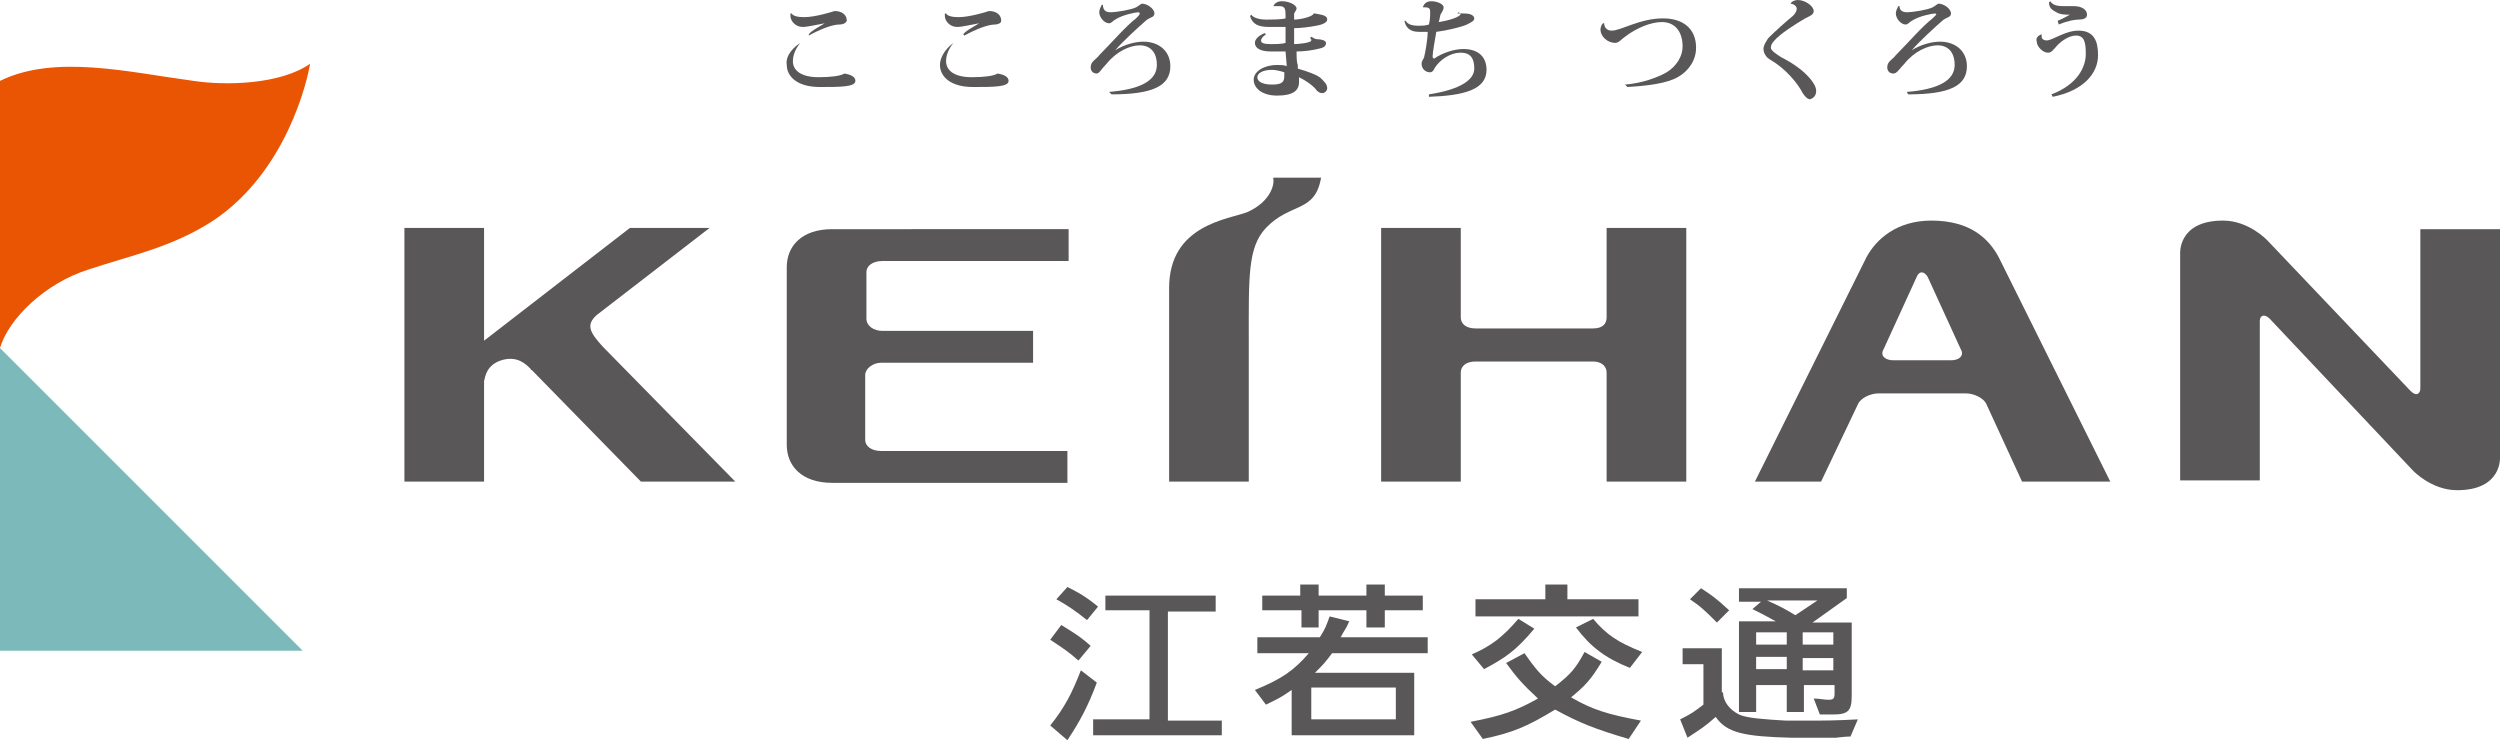
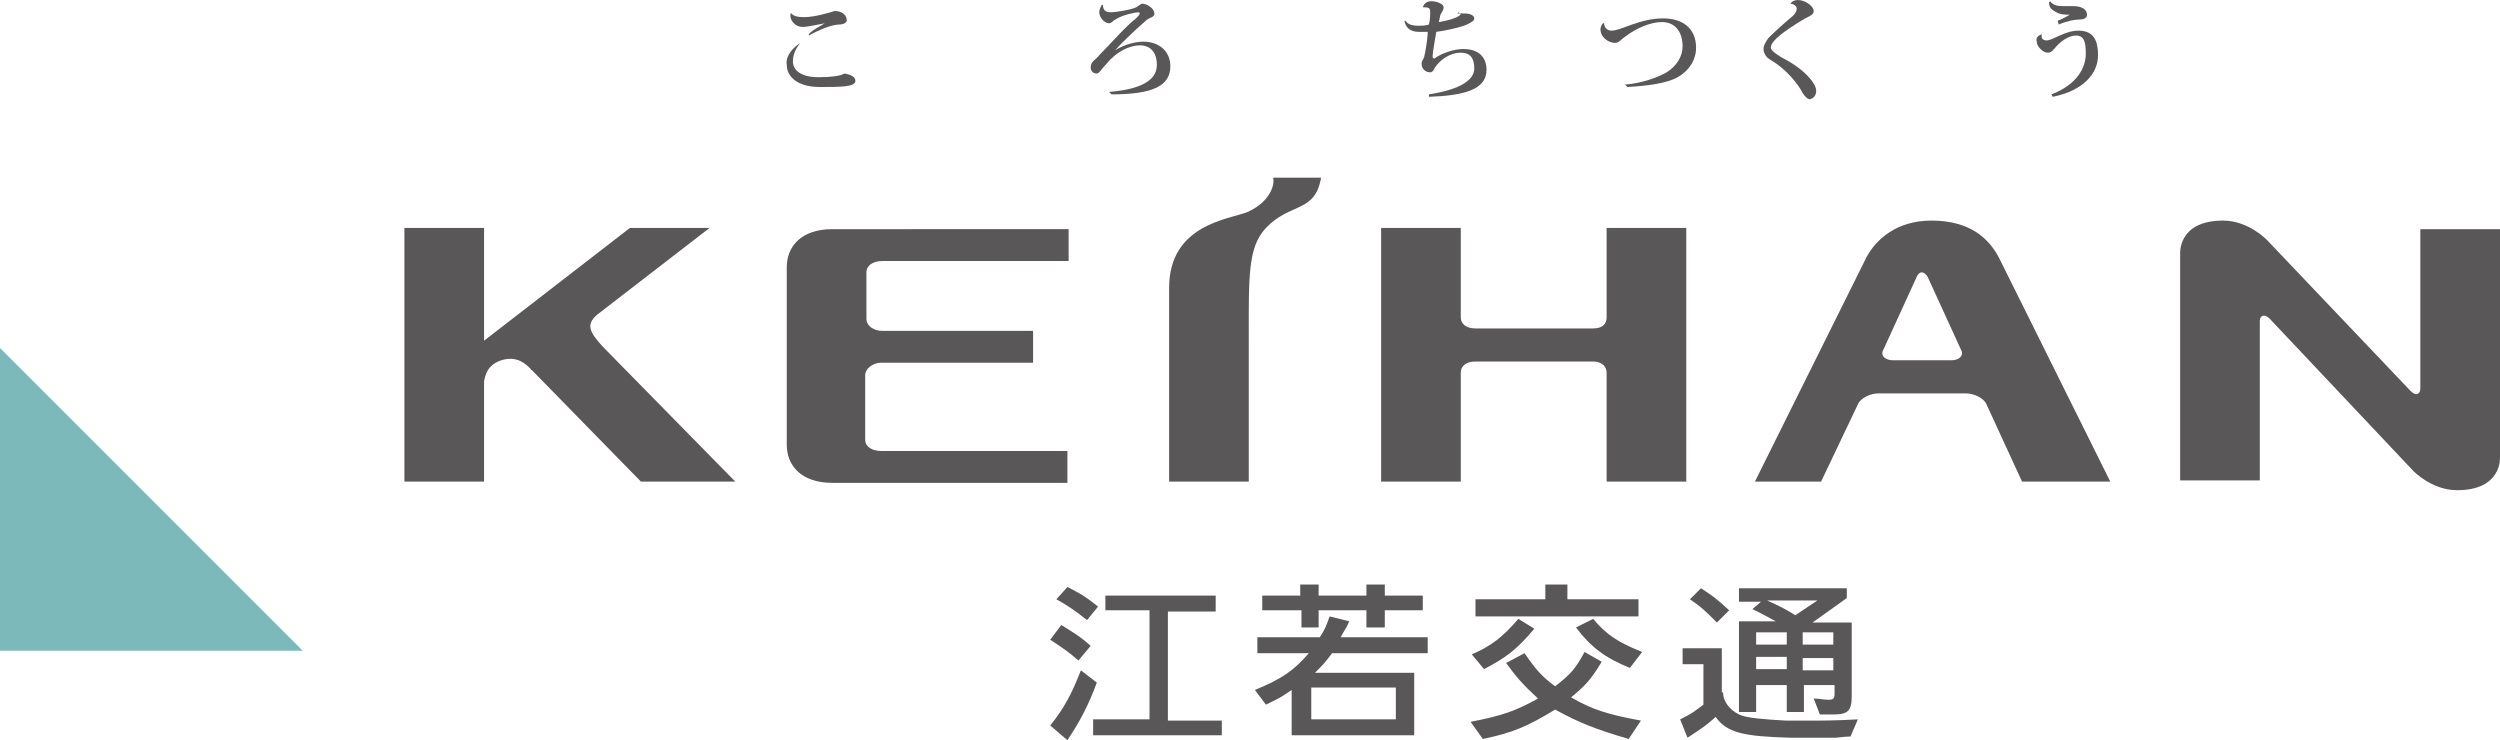
<svg xmlns="http://www.w3.org/2000/svg" version="1.1" id="レイヤー_1" x="0px" y="0px" viewBox="0 0 204 60.4" style="enable-background:new 0 0 204 60.4;" xml:space="preserve">
  <style type="text/css">
	.st0{fill:#7CB9BB;}
	.st1{fill:#EA5504;}
	.st2{fill:#595757;}
</style>
  <g>
    <g>
      <g>
        <g>
          <g>
            <polygon class="st0" points="24.7,53.1 0,53.1 0,28.4      " />
-             <path class="st1" d="M25.3,5.2c-2.4,1.7-6.9,1.8-9.5,1.4C10.5,5.9,4.5,4.4,0,6.6c0,1.8,0,21.8,0,21.8C0.7,26,3.7,23.1,7.2,22       c3.6-1.2,6.8-1.8,10.2-4C23.4,14,25.1,6.5,25.3,5.2L25.3,5.2z" />
          </g>
        </g>
      </g>
      <g>
        <g>
          <path class="st2" d="M107.8,14.5c-0.5,2.9-2.5,2-4.5,4.1c-1.5,1.6-1.4,4-1.4,9.3c0,3.2,0,1.4,0,11.4h-6.5V23.5      c0-5.2,4.9-5.6,6.4-6.2c2-0.9,2.2-2.4,2.1-2.7c0-0.1,0-0.1,0-0.1H107.8z" />
        </g>
        <path class="st2" d="M70.7,22.2c0-0.5,0.5-0.9,1.3-0.9h15.2v-2.6H67.9c-2.5,0-3.7,1.4-3.7,3.1v14.5c0,1.7,1.2,3.1,3.7,3.1h19.2     v-2.6H71.9c-0.8,0-1.3-0.4-1.3-0.9v-5.3c0-0.5,0.6-1,1.3-1h12.4v-2.6H72c-0.7,0-1.3-0.4-1.3-1V22.2z" />
        <path class="st2" d="M131.1,39.3v-8.9c0-0.5-0.4-0.9-1.1-0.9h-9.6c-0.8,0-1.2,0.4-1.2,0.9v8.9h-6.5V18.6h6.5v7.3     c0,0.5,0.4,0.9,1.2,0.9h9.6c0.8,0,1.1-0.4,1.1-0.9v-7.3h6.5v20.7H131.1z" />
        <g>
          <g>
            <path class="st2" d="M163.1,21c-0.8-1.5-2.3-3-5.5-3c-2.8,0-4.5,1.5-5.3,3c-0.3,0.6-9.1,18.3-9.1,18.3h5.4l3-6.3       c0.2-0.5,1-0.9,1.7-0.9h7.1c0.7,0,1.5,0.4,1.7,0.9l2.9,6.3h7.2C172.2,39.3,163.4,21.6,163.1,21z M159.2,29.4h-4.7       c-0.7,0-1.1-0.4-0.8-0.9l2.7-5.9c0.2-0.5,0.6-0.5,0.9,0l2.7,5.9C160.3,29,159.9,29.4,159.2,29.4z" />
          </g>
        </g>
        <path class="st2" d="M60,39.3h-7.7l-8.9-9.1c0,0-0.1,0-0.1-0.1c-0.4-0.4-1.1-1.1-2.4-0.7c-1.2,0.4-1.3,1.3-1.4,1.7v0.2v8H33V18.6     h6.5v9.2l11.9-9.2h6.5l-9.2,7.1c-0.9,0.8-0.6,1.4,0.5,2.6L60,39.3z" />
        <path class="st2" d="M196.7,31.9c0.5,0.5,0.8,0.2,0.8-0.2v-13h6.5v18.6c0,0,0.2,2.7-3.5,2.7c-2.1,0-3.6-1.6-3.6-1.6L185.2,26     c-0.4-0.4-0.8-0.3-0.8,0.2v13h-6.5V20.7c0,0-0.2-2.7,3.5-2.7c2.1,0,3.6,1.6,3.6,1.6L196.7,31.9z" />
      </g>
    </g>
    <g>
      <g>
        <path class="st2" d="M86.6,51c1.3,0.8,1.6,1,2.4,1.7l-1,1.2c-0.8-0.7-1.1-0.9-2.3-1.7L86.6,51z M85.7,59.2     c1.2-1.5,1.8-2.7,2.5-4.5l1.3,1c-0.7,1.9-1.4,3.2-2.4,4.7L85.7,59.2z M88.7,50.6c-1-0.8-1.6-1.2-2.5-1.7l0.9-1     c0.8,0.4,1.4,0.7,2.5,1.6L88.7,50.6z M90.2,49.9v-1.3h9v1.3h-3.9v8.9h4.4V60H89.2v-1.3h4.6v-8.9H90.2z" />
        <path class="st2" d="M102.6,53.3V52h5.1c0.5-0.8,0.5-0.9,0.8-1.7l1.6,0.4c-0.3,0.7-0.4,0.7-0.7,1.3h7.1v1.3h-7.8     c-0.6,0.8-0.7,0.9-1.4,1.6h8.1V60h-10v-3.7c-1,0.7-1.1,0.7-2.1,1.2l-0.9-1.2c2.2-0.9,3.2-1.6,4.4-3H102.6z M107.7,51.2h-1.5v-1.4     H103v-1.2h3.1v-0.9h1.5v0.9h3.9v-0.9h1.5v0.9h3.1v1.2h-3.1v1.4h-1.5v-1.4h-3.9V51.2z M107,58.7h6.9v-2.6H107V58.7z" />
        <path class="st2" d="M125.2,51.3c-1.5,1.8-2.4,2.4-4.1,3.3l-1-1.2c1.6-0.7,2.5-1.4,3.8-2.9L125.2,51.3z M124.4,53.3     c0.9,1.3,1.4,1.9,2.5,2.7c1.3-1,1.7-1.5,2.4-2.8l1.4,0.8c-0.9,1.5-1.4,2-2.5,2.9c1.7,1,3,1.4,5.7,1.9l-1,1.5     c-2.7-0.8-4-1.3-6-2.4c-2.3,1.4-3.5,1.9-5.9,2.4l-1-1.4c2.6-0.5,3.7-0.9,5.5-1.9c-1.3-1.2-1.8-1.8-2.6-2.9L124.4,53.3z      M120.4,48.9h5.7v-1.2h1.8v1.2h5.8v1.4h-13.3V48.9z M133,54.5c-2-0.8-3.2-1.7-4.4-3.3l1.4-0.7c1.1,1.3,2,1.9,4,2.7L133,54.5z" />
        <path class="st2" d="M140.6,56.5c0,0.7,0.5,1.4,1.3,1.8c0.6,0.3,2.1,0.4,3.8,0.5h2c1.3,0,2,0,3.9-0.1l-0.6,1.4     c-0.5,0-1.1,0.1-1.2,0.1h-1.7h-1.9c-3.9-0.1-5.3-0.4-6.2-1.7c-0.9,0.8-1.1,0.9-2.3,1.7l-0.6-1.5c1-0.5,1.1-0.6,1.9-1.2v-3.3h-1.7     v-1.3h3.2V56.5z M138.8,48c0.9,0.6,1.1,0.7,2.3,1.8l-1,1c-0.9-0.9-1.3-1.3-2.2-1.9L138.8,48z M141.9,57.9v-7.2h3     c-0.9-0.5-1.1-0.6-1.9-1l0.7-0.6h-1.8v-1.1h8.8v0.8l-2.8,2h3.2v6c0,1.2-0.3,1.5-1.5,1.5h-1.1l-0.5-1.3c0.5,0,0.8,0.1,1.2,0.1     c0.4,0,0.5-0.1,0.5-0.5v-0.7h-2.5v2.2h-1.4v-2.2h-2.5v2.2H141.9z M145.8,51.6h-2.5v1h2.5V51.6z M145.8,53.6h-2.5v1h2.5V53.6z      M148.3,49h-4.1c1.1,0.5,1.3,0.6,2.3,1.2L148.3,49z M147.1,52.6h2.5v-1h-2.5V52.6z M147.1,54.7h2.5v-1h-2.5V54.7z" />
      </g>
    </g>
    <g>
      <path class="st2" d="M65.3,3.5c-0.4,0.5-0.6,1-0.6,1.5c0,0.7,0.6,1.3,2.1,1.3c1,0,1.8-0.1,2.1-0.3c0.6,0.1,0.9,0.3,0.9,0.6    c0,0.5-1.2,0.5-2.9,0.5c-1.9,0-2.7-0.9-2.7-1.8C64.1,4.8,64.4,4.1,65.3,3.5L65.3,3.5z M67.3,1.9c-0.6,0.1-1.4,0.3-1.8,0.3    c-0.6,0-1-0.5-1-0.9c0-0.1,0-0.1,0-0.2l0.1,0c0.1,0.2,0.5,0.3,1,0.3c0.9,0,2.2-0.4,2.5-0.5c0.6,0,1,0.3,1,0.8    C69,1.9,68.8,2,68.5,2c-0.6,0-1.6,0.4-2.5,0.9L66,2.8C66.2,2.5,67,2.1,67.3,1.9L67.3,1.9z" />
-       <path class="st2" d="M77.8,3.5c-0.4,0.5-0.6,1-0.6,1.5c0,0.7,0.6,1.3,2.1,1.3c1,0,1.8-0.1,2.1-0.3c0.6,0.1,0.9,0.3,0.9,0.6    c0,0.5-1.2,0.5-2.9,0.5c-1.9,0-2.7-0.9-2.7-1.8C76.7,4.8,77,4.1,77.8,3.5L77.8,3.5z M79.9,1.9c-0.6,0.1-1.4,0.3-1.8,0.3    c-0.6,0-1-0.5-1-0.9c0-0.1,0-0.1,0-0.2l0.1,0c0.1,0.2,0.5,0.3,1,0.3c0.9,0,2.2-0.4,2.5-0.5c0.6,0,1,0.3,1,0.8    c0,0.2-0.3,0.3-0.5,0.3c-0.6,0-1.6,0.4-2.5,0.9l-0.1-0.1C78.8,2.5,79.6,2.1,79.9,1.9L79.9,1.9z" />
      <path class="st2" d="M90.5,7.5c2.5-0.2,3.9-0.9,3.9-2.2c0-1-0.5-1.6-1.4-1.6c-0.8,0-1.9,0.5-2.7,1.5C89.9,5.6,89.7,6,89.5,6    C89.2,6,89,5.8,89,5.5c0-0.5,0.4-0.6,0.7-1c0.9-0.9,2.2-2.4,3-3C92.9,1.3,93,1.2,93,1.1c0-0.1-0.1-0.1-0.1-0.1    c-0.2,0-1.3,0.2-1.9,0.6c-0.2,0.1-0.3,0.3-0.5,0.3c-0.4,0-0.8-0.5-0.8-0.9c0-0.2,0.1-0.4,0.2-0.6l0.1,0C90,0.8,90.2,1,90.6,1    c0.5,0,1.7-0.2,2.1-0.4c0.2-0.1,0.4-0.3,0.5-0.3c0.4,0,1,0.4,1,0.8c0,0.3-0.3,0.3-0.6,0.5c-0.7,0.6-2,1.8-2.6,2.5l0,0    c0.8-0.5,1.7-0.7,2.3-0.7c1.3,0,2.2,0.8,2.2,2c0,1.6-1.4,2.3-4.8,2.3L90.5,7.5z" />
-       <path class="st2" d="M103.9,0.5c0.1-0.2,0.3-0.4,0.7-0.4c0.6,0,1.2,0.3,1.2,0.6c0,0.1-0.1,0.2-0.2,0.4c0,0.1,0,0.2,0,0.5    c0.4,0,1.5-0.2,1.6-0.5l0.1,0c0.4,0.1,1,0.1,1,0.5c0,0.2-0.3,0.4-0.9,0.5c-0.5,0.1-1.3,0.2-1.8,0.2c0,0.3,0,0.5,0,0.8    c0,0.2,0,0.4,0,0.5c0.3,0,1.4-0.1,1.4-0.3c0-0.1,0-0.1-0.1-0.2l0.1-0.1c0.2,0.1,0.3,0.2,0.5,0.2c0.3,0,0.7,0.1,0.7,0.3    c0,0.3-0.2,0.4-0.7,0.5c-0.4,0.1-1.1,0.2-1.7,0.2c0,0.4,0,0.9,0.1,1.1c0,0.1,0,0.2,0,0.3c0.7,0.2,1.6,0.5,1.9,0.8    c0.3,0.3,0.5,0.5,0.5,0.8c0,0.2-0.2,0.4-0.4,0.4c-0.2,0-0.4-0.1-0.6-0.4c-0.3-0.3-0.7-0.6-1.3-0.9l0,0.4c0,0.7-0.5,1.1-1.8,1.1    c-1.2,0-1.9-0.6-1.9-1.3c0-0.7,0.9-1.2,1.9-1.2c0.2,0,0.6,0,0.8,0.1c0-0.1-0.1-1.1-0.1-1.2c-0.3,0-0.8,0-1.2,0    c-0.9,0-1.3-0.3-1.3-0.7c0-0.3,0.3-0.6,0.8-0.8l0.1,0.1c-0.3,0.2-0.4,0.4-0.4,0.5c0,0.2,0.2,0.3,0.8,0.3c0.3,0,0.9,0,1.2-0.1    l0-1.3c-0.4,0-1,0-1.3,0c-0.9,0-1.4-0.2-1.6-0.9l0.1-0.1c0.2,0.3,0.8,0.4,1.2,0.4c0.4,0,1.2,0,1.6-0.1V1.3c0-0.5,0-0.8-0.5-0.8    C104.1,0.5,104,0.5,103.9,0.5L103.9,0.5z M104.8,5.9c-0.3-0.1-0.7-0.2-1-0.2c-0.8,0-1.2,0.3-1.2,0.6c0,0.4,0.5,0.6,1.2,0.6    c0.8,0,1-0.2,1-0.7V5.9z" />
      <path class="st2" d="M119,1c0.1,0.1,0.3,0.1,0.5,0.1c0.7,0,0.8,0.3,0.8,0.4c0,0.2-0.2,0.3-0.6,0.5c-0.4,0.2-1.7,0.5-2.5,0.6    c-0.1,0.6-0.3,1.7-0.3,2c0,0.2,0.1,0.1,0.1,0.2c0.7-0.5,1.7-0.8,2.4-0.8c1.3,0,1.9,0.7,1.9,1.7c0,1.6-1.8,2.1-4.7,2.2l0-0.2    c2.6-0.4,3.7-1.2,3.7-2.1c0-0.7-0.2-1.3-1.1-1.3c-0.9,0-1.7,0.6-2.1,1.2c-0.1,0.2-0.2,0.4-0.4,0.4c-0.4,0-0.7-0.3-0.7-0.7    c0-0.2,0.1-0.3,0.2-0.5c0.1-0.4,0.3-1.5,0.3-2.1c-0.4,0-0.6,0-0.7,0c-0.8,0-1.1-0.4-1.2-0.9l0.1,0c0.2,0.3,0.5,0.4,1.1,0.4    c0.2,0,0.5,0,0.8-0.1c0.1-0.4,0.1-0.7,0.1-1c0-0.2,0-0.4-0.4-0.4c-0.1,0-0.2,0-0.2,0l0,0c0.1-0.3,0.3-0.5,0.7-0.5s1,0.2,1,0.5    c0,0.2-0.1,0.3-0.2,0.5c-0.1,0.1-0.1,0.4-0.2,0.7c0.7-0.1,1.8-0.4,1.8-0.7C118.9,1.1,118.9,1.1,119,1L119,1z" />
      <path class="st2" d="M132.6,6.9c1.4-0.1,2.7-0.6,3.4-1c0.8-0.5,1.3-1.3,1.3-2.1c0-1.2-0.6-2-1.7-2c-0.9,0-2.1,0.5-3,1.2    c-0.3,0.2-0.5,0.5-0.8,0.5c-0.6,0-1.2-0.5-1.2-1.1c0-0.2,0.1-0.4,0.2-0.5l0.1,0c0,0.3,0.2,0.6,0.6,0.6c0.8,0,2.3-1,4.2-1    c1.6,0,2.7,0.8,2.7,2.4c0,1-0.6,1.9-1.5,2.4c-0.9,0.5-2.4,0.7-4.1,0.8L132.6,6.9z" />
      <path class="st2" d="M146.1,0.3c0.1-0.2,0.4-0.3,0.6-0.3c0.6,0,1.3,0.5,1.3,0.9c0,0.3-0.3,0.4-0.7,0.6c-0.7,0.4-2.1,1.3-2.5,1.8    c-0.2,0.2-0.3,0.4-0.3,0.6c0,0.2,0.4,0.5,0.9,0.8c1.8,0.9,2.8,2.1,2.8,2.7c0,0.4-0.2,0.6-0.5,0.7c-0.2,0-0.4-0.2-0.6-0.5    c-0.4-0.8-1.4-2-2.6-2.7c-0.4-0.2-0.6-0.6-0.6-0.9c0-0.3,0.2-0.6,0.4-0.9c0.5-0.5,1.5-1.4,2-1.8c0.2-0.2,0.3-0.4,0.3-0.5    C146.7,0.5,146.3,0.3,146.1,0.3L146.1,0.3z" />
-       <path class="st2" d="M155.6,7.5c2.5-0.2,3.9-0.9,3.9-2.2c0-1-0.5-1.6-1.4-1.6c-0.8,0-1.9,0.5-2.7,1.5C155,5.6,154.8,6,154.5,6    c-0.3,0-0.5-0.2-0.5-0.5c0-0.5,0.4-0.6,0.7-1c0.9-0.9,2.2-2.4,3-3c0.2-0.2,0.3-0.3,0.3-0.3c0-0.1-0.1-0.1-0.1-0.1    c-0.2,0-1.3,0.2-1.9,0.6c-0.2,0.1-0.3,0.3-0.5,0.3c-0.4,0-0.8-0.5-0.8-0.9c0-0.2,0.1-0.4,0.2-0.6l0.1,0c0,0.3,0.2,0.5,0.6,0.5    c0.5,0,1.7-0.2,2.1-0.4c0.2-0.1,0.4-0.3,0.5-0.3c0.4,0,1,0.4,1,0.8c0,0.3-0.3,0.3-0.6,0.5c-0.7,0.6-2,1.8-2.6,2.5l0,0    c0.8-0.5,1.7-0.7,2.3-0.7c1.3,0,2.2,0.8,2.2,2c0,1.6-1.4,2.3-4.8,2.3L155.6,7.5z" />
      <path class="st2" d="M166.6,2.8c0,0.1,0,0.1,0,0.2c0,0.2,0.2,0.3,0.4,0.3c0.5,0,1.5-0.8,2.6-0.8c1.3,0,1.6,0.9,1.6,2    c0,1.5-1.2,2.9-3.7,3.4l-0.1-0.2c2.1-0.8,2.8-2.2,2.8-3.3c0-0.9-0.1-1.5-0.8-1.5c-0.6,0-1.3,0.5-1.7,1c-0.2,0.2-0.3,0.4-0.6,0.4    c-0.4,0-0.9-0.5-0.9-0.9C166.1,3.1,166.3,2.9,166.6,2.8L166.6,2.8z M167.9,1.7c0.3-0.1,1-0.5,1-0.5c0,0,0,0,0,0    c-0.3,0-0.8,0-1.1-0.2c-0.4-0.2-0.6-0.4-0.6-0.8l0.1-0.1c0.2,0.3,0.5,0.4,1.1,0.4c0.3,0,0.6,0,0.8,0c0.7,0,1.1,0.3,1.1,0.7    c0,0.3-0.3,0.4-0.7,0.4c-0.3,0-0.9,0.1-1.6,0.4L167.9,1.7z" />
    </g>
  </g>
</svg>